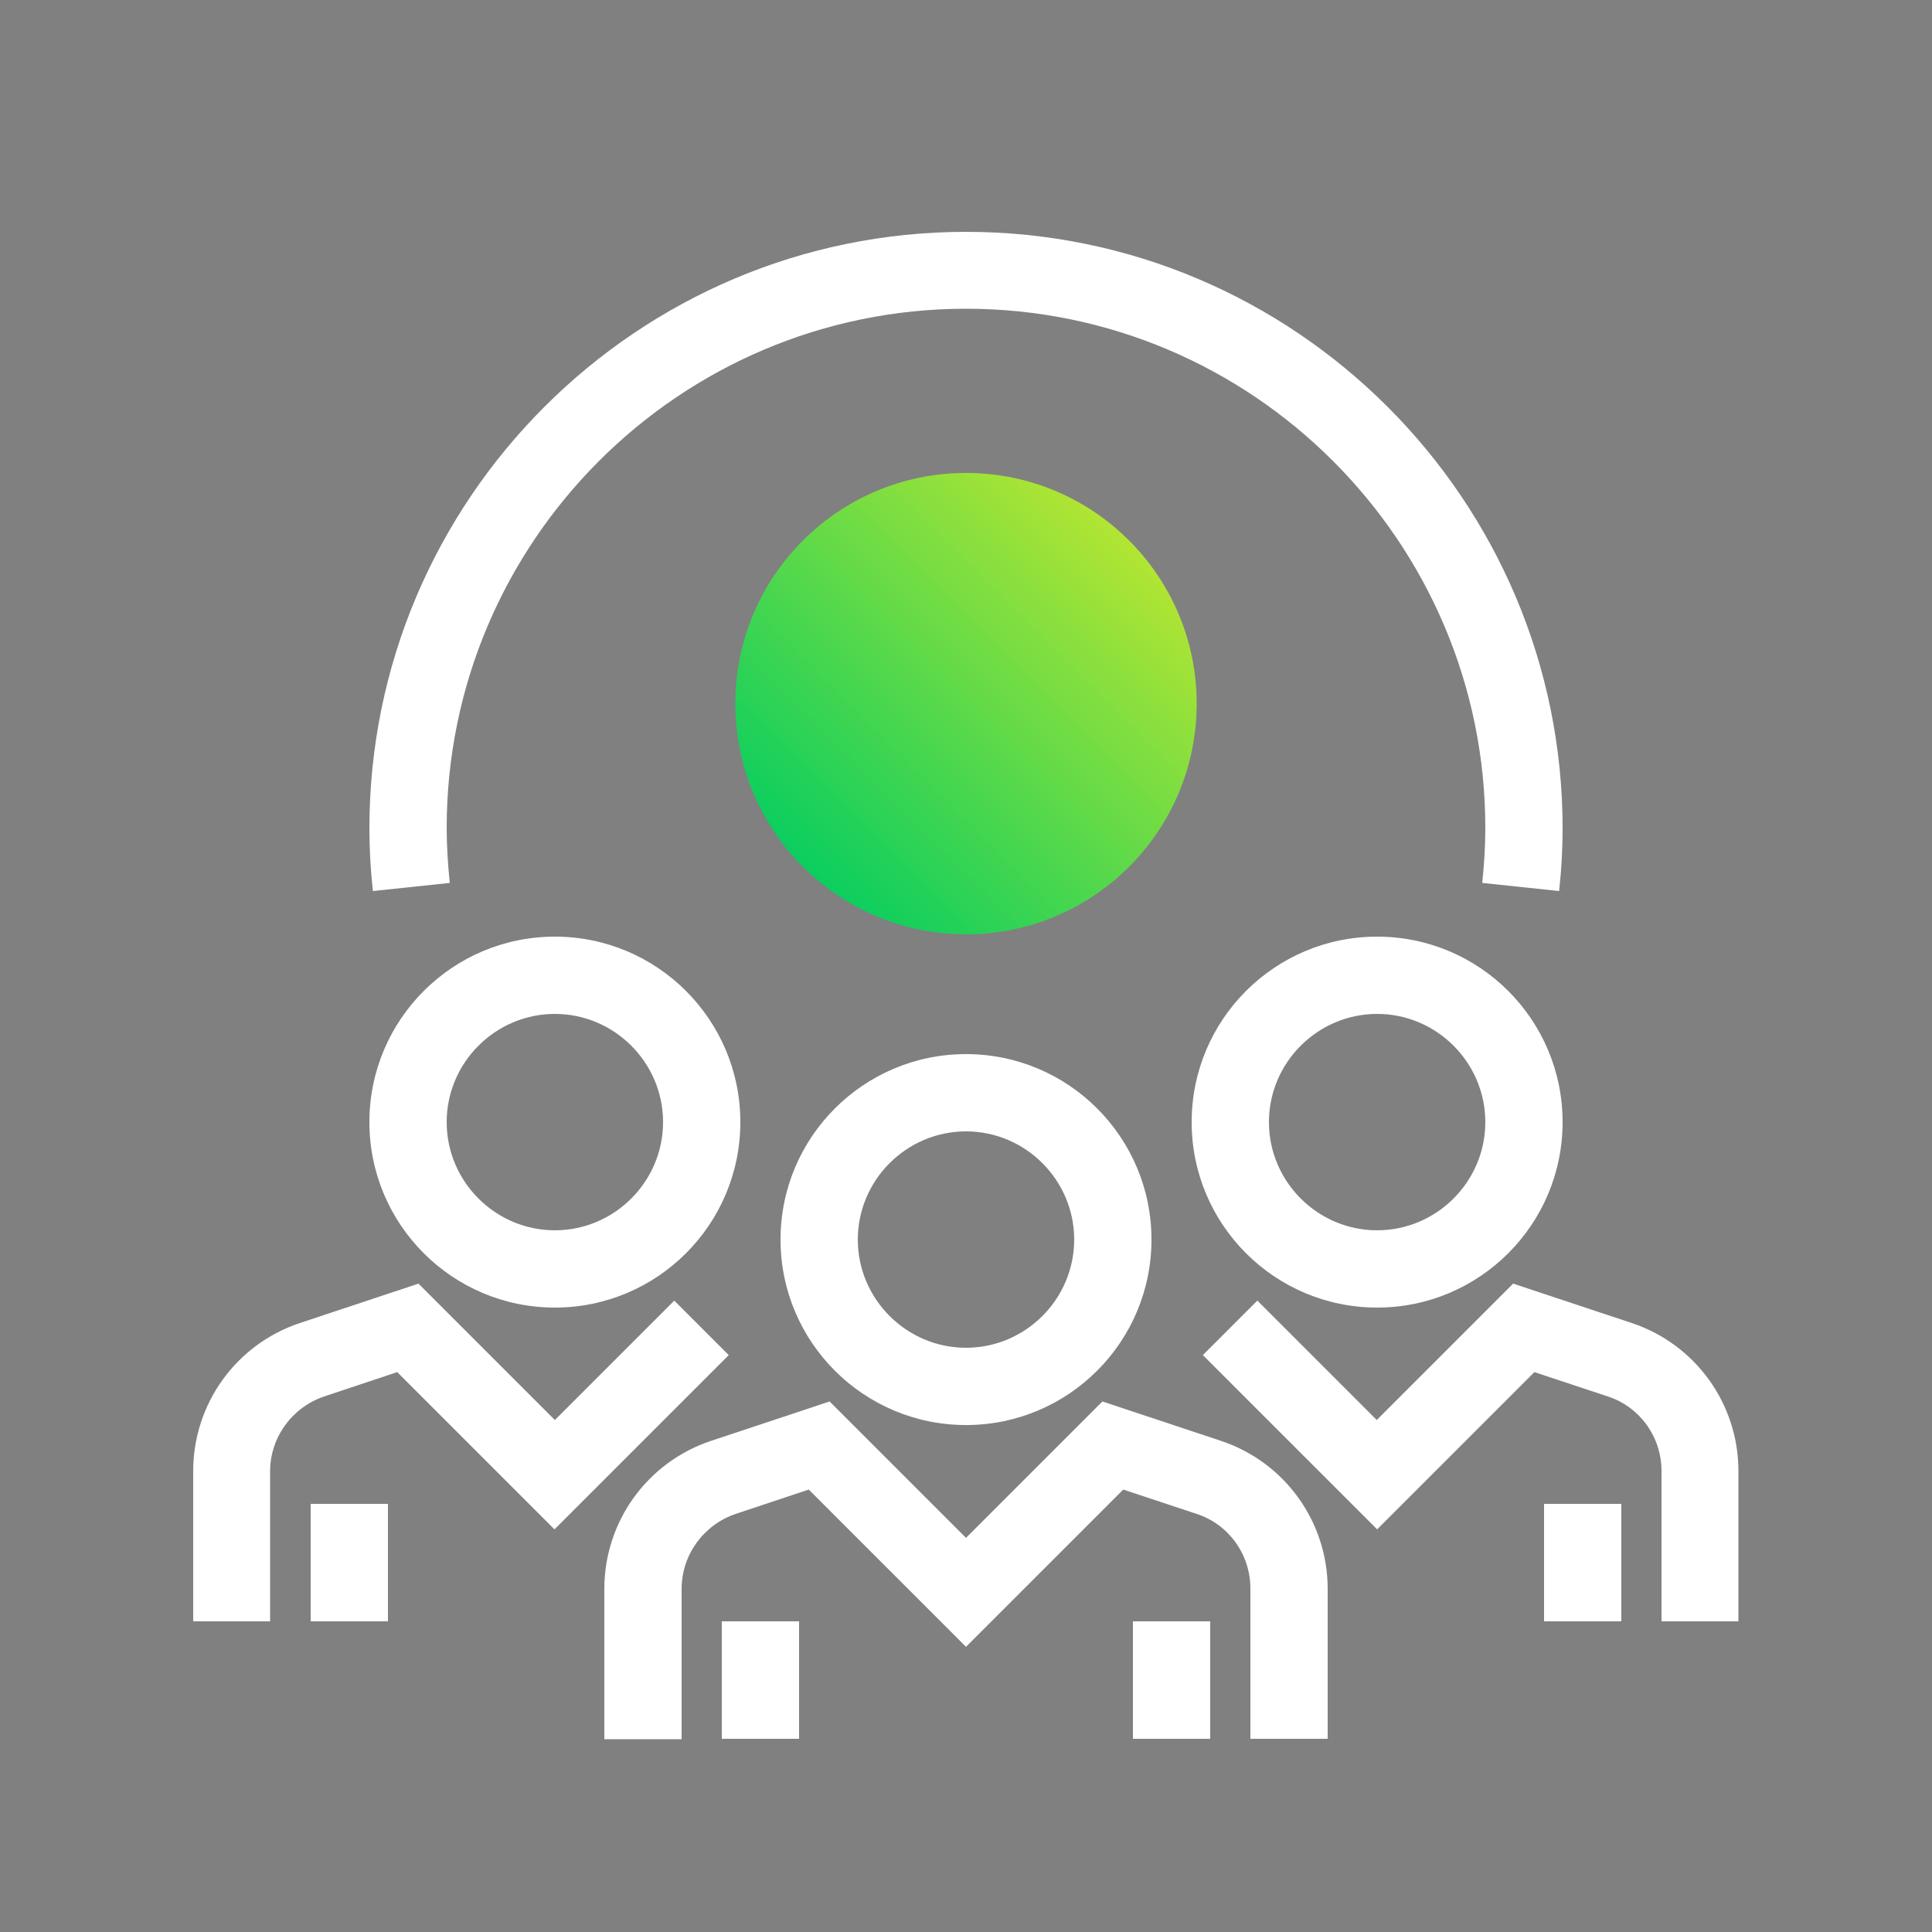
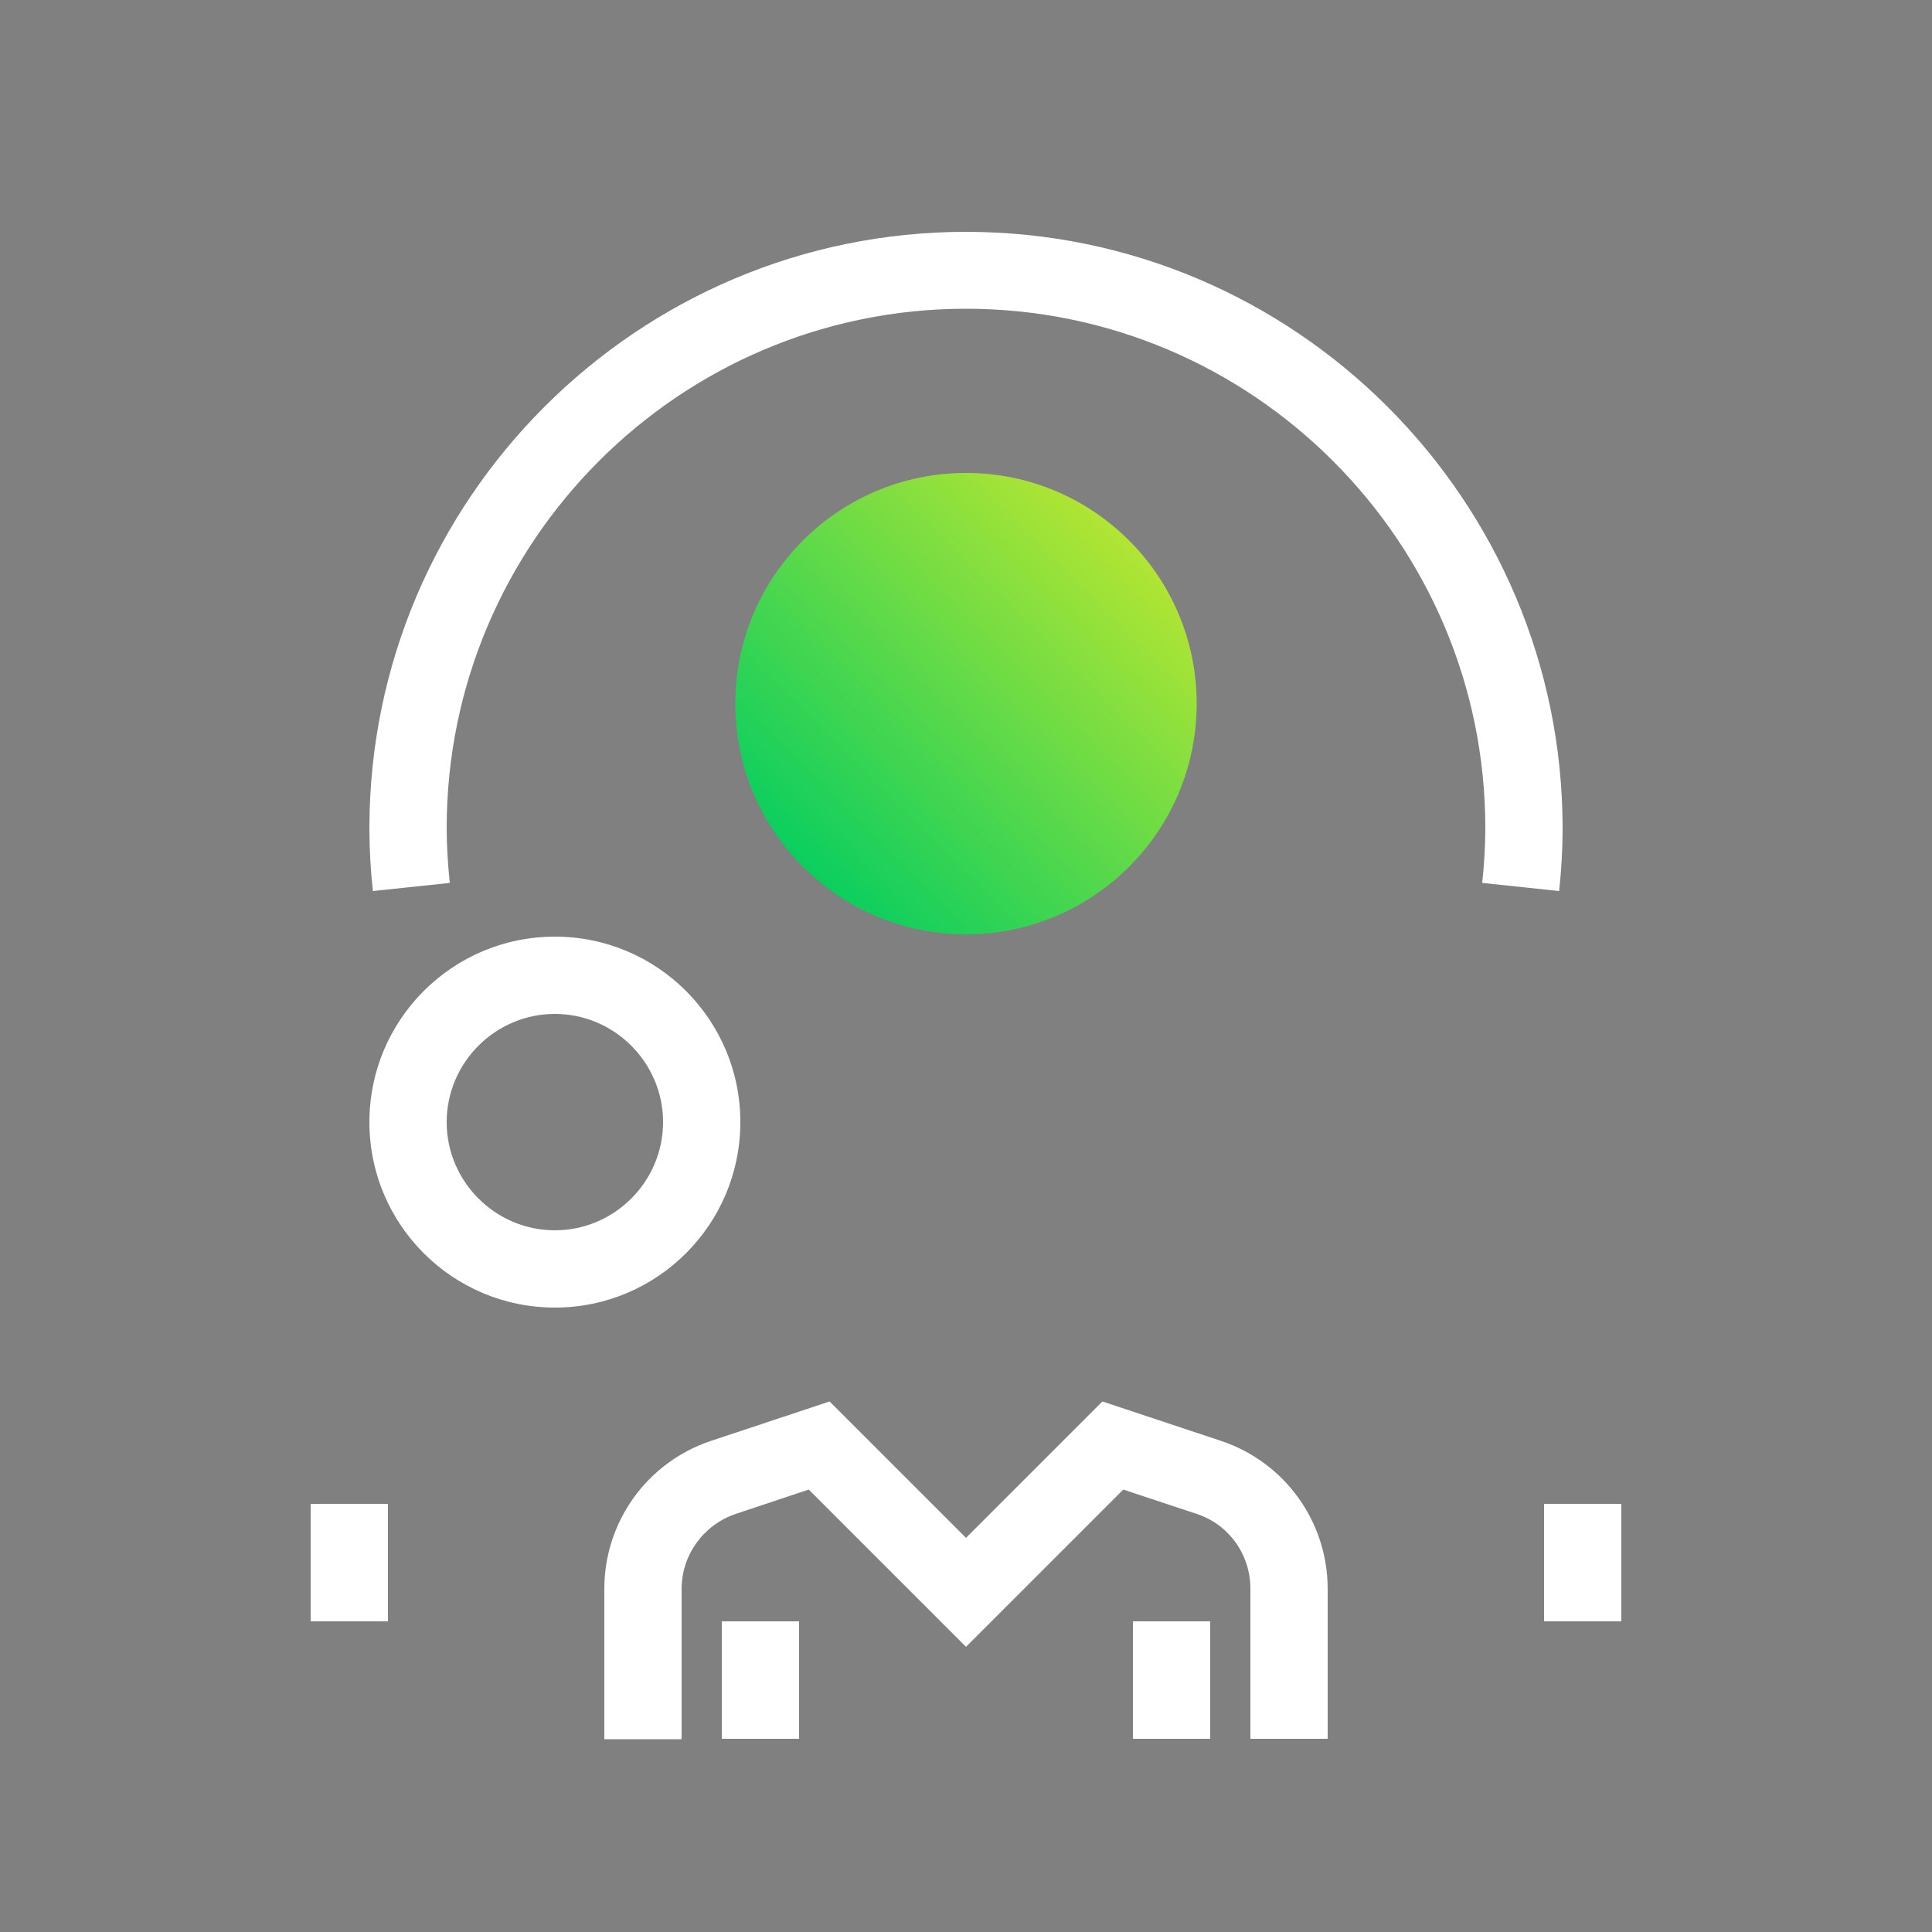
<svg xmlns="http://www.w3.org/2000/svg" viewBox="0 0 50 50">
  <rect x="0" y="0" width="50" height="50" fill="#808080" stroke="none" />
  <defs>
    <style>.cls-1{fill:url(#linear-gradient);}.cls-2{fill:#002e2c;}.cls-3{fill:#fff;}</style>
    <linearGradient id="linear-gradient" x1="19.78" y1="29.43" x2="28.22" y2="20.99" gradientTransform="translate(1 -7)" gradientUnits="userSpaceOnUse">
      <stop offset="0" stop-color="#0bce5f" />
      <stop offset="1" stop-color="#b2e533" />
    </linearGradient>
  </defs>
  <g id="Layer_2">
    <path class="cls-2" d="m28.19,19.92c0-1.66-1-2.19-2.95-2.44-1.24-.18-1.5-.45-1.5-1.02,0-.54.4-.91,1.2-.91s1.23.34,1.34,1.07h1.68c-.12-1.29-.84-2.05-2.06-2.31v-1.24h-2v1.28c-1.17.32-1.88,1.17-1.88,2.25,0,1.55.84,2.17,2.9,2.44,1.18.18,1.52.4,1.52,1.05s-.53,1.07-1.33,1.07c-1.19,0-1.5-.6-1.58-1.32h-1.74c.08,1.27.74,2.18,2.11,2.5v1.01h2v-.94c1.43-.27,2.28-1.27,2.28-2.49Z" />
    <circle class="cls-1" cx="25" cy="18.21" r="5.97" />
  </g>
  <g id="Layer_1">
-     <path class="cls-3" d="m25,36.88c-2.65,0-4.8-2.15-4.8-4.8s2.15-4.8,4.8-4.8,4.8,2.15,4.8,4.8-2.15,4.8-4.8,4.8Zm0-7.6c-1.54,0-2.8,1.26-2.8,2.8s1.26,2.8,2.8,2.8,2.8-1.26,2.8-2.8-1.26-2.8-2.8-2.8Z" />
-     <path class="cls-3" d="m35.64,33.84c-2.65,0-4.8-2.15-4.8-4.8s2.15-4.8,4.8-4.8,4.8,2.15,4.8,4.8-2.15,4.8-4.8,4.8Zm0-7.6c-1.54,0-2.8,1.26-2.8,2.8s1.26,2.8,2.8,2.8,2.8-1.26,2.8-2.8-1.26-2.8-2.8-2.8Z" />
    <path class="cls-3" d="m34.36,45h-2v-3.89c0-.88-.56-1.66-1.39-1.93l-1.9-.63-4.07,4.07-4.07-4.07-1.89.63c-.83.28-1.4,1.06-1.4,1.94v3.89h-2v-3.89c0-1.74,1.11-3.28,2.76-3.83l3.07-1.02,3.53,3.53,3.53-3.53,3.07,1.02c1.65.55,2.76,2.09,2.76,3.83v3.89Z" />
-     <path class="cls-3" d="m45,41.96h-2v-3.89c0-.88-.56-1.66-1.39-1.93l-1.9-.63-4.07,4.07-4.51-4.51,1.41-1.41,3.09,3.09,3.53-3.53,3.07,1.02c1.65.55,2.76,2.09,2.76,3.83v3.89Z" />
    <rect class="cls-3" x="18.68" y="41.96" width="2" height="3.04" />
    <rect class="cls-3" x="29.32" y="41.96" width="2" height="3.04" />
    <rect class="cls-3" x="39.96" y="38.92" width="2" height="3.04" />
    <rect class="cls-3" x="8.04" y="38.92" width="2" height="3.04" />
    <path class="cls-3" d="m14.36,33.84c-2.65,0-4.8-2.15-4.8-4.8s2.15-4.8,4.8-4.8,4.8,2.15,4.8,4.8-2.15,4.8-4.8,4.8Zm0-7.6c-1.54,0-2.8,1.26-2.8,2.8s1.26,2.8,2.8,2.8,2.8-1.26,2.8-2.8-1.26-2.8-2.8-2.8Z" />
-     <path class="cls-3" d="m7,41.96h-2v-3.89c0-1.74,1.11-3.28,2.76-3.83l3.07-1.02,3.53,3.53,3.09-3.09,1.41,1.41-4.51,4.51-4.07-4.07-1.89.63c-.83.28-1.4,1.06-1.4,1.94v3.89Z" />
    <path class="cls-3" d="m40.35,23.06l-1.99-.21c.05-.48.08-.96.08-1.42,0-7.41-6.03-13.44-13.44-13.44s-13.44,6.03-13.44,13.44c0,.46.03.93.08,1.42l-1.99.21c-.06-.55-.09-1.1-.09-1.62,0-8.51,6.93-15.44,15.44-15.44s15.44,6.93,15.44,15.44c0,.53-.03,1.07-.09,1.62Z" />
  </g>
</svg>